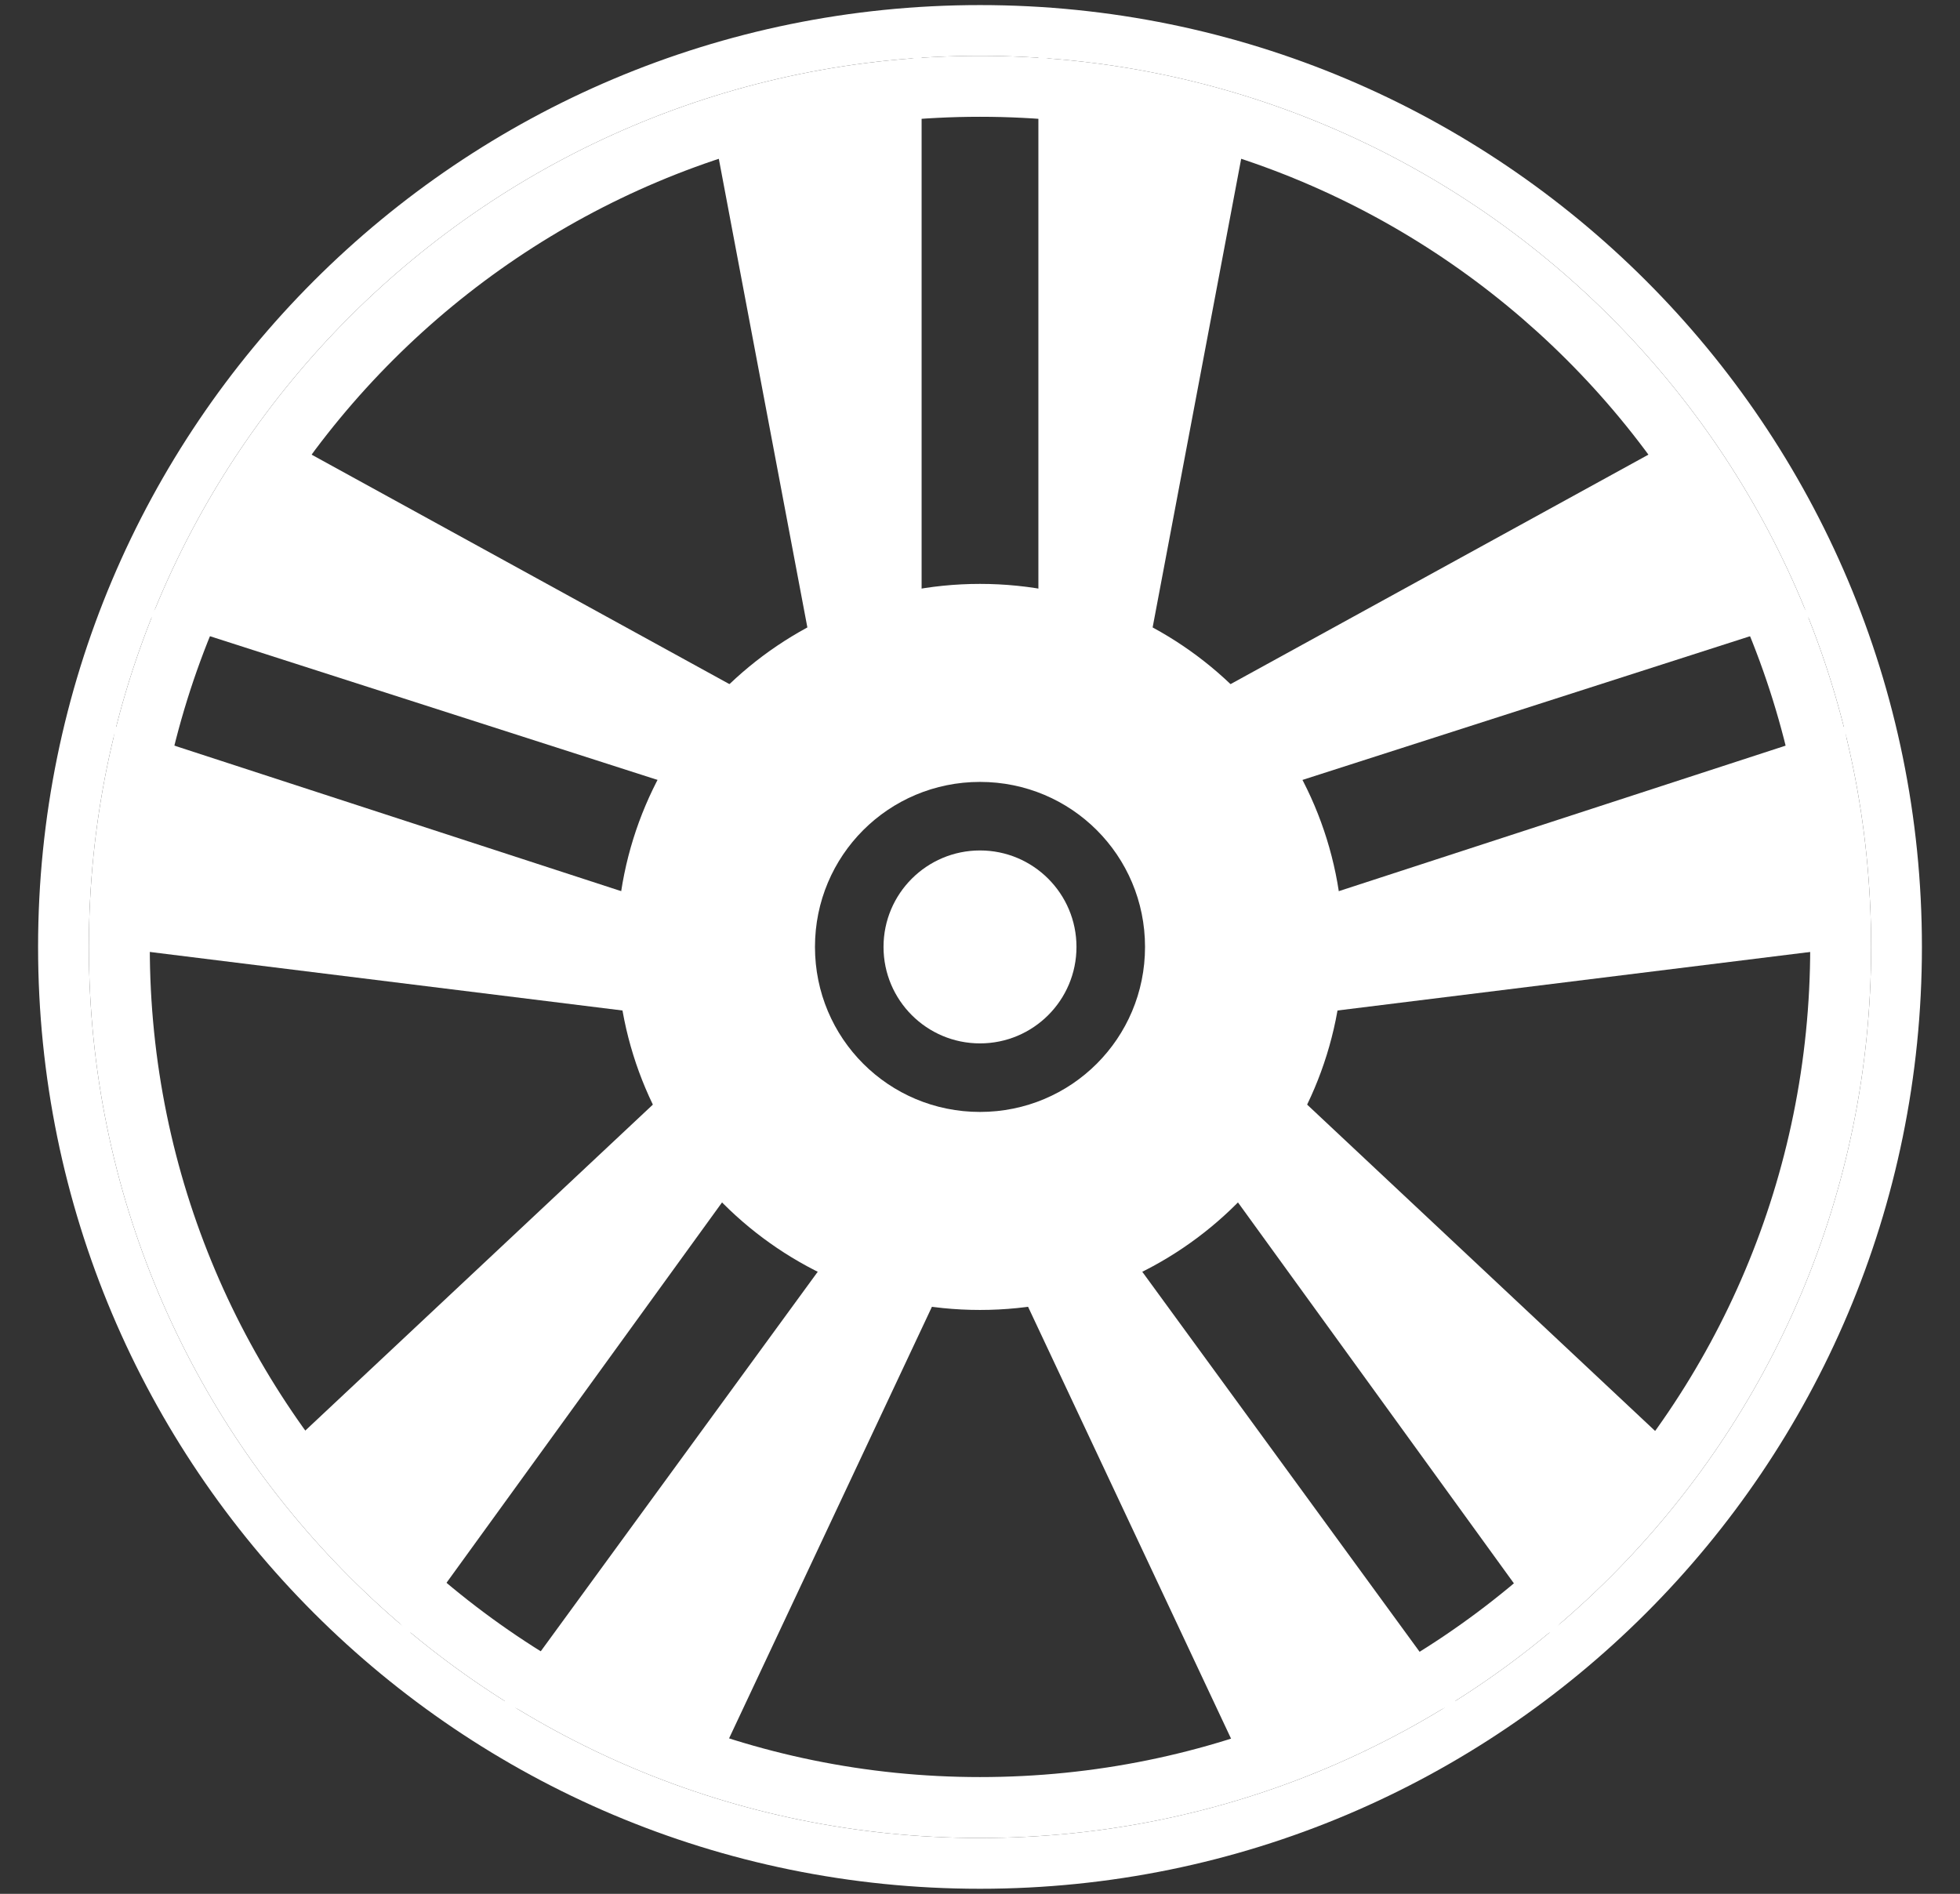
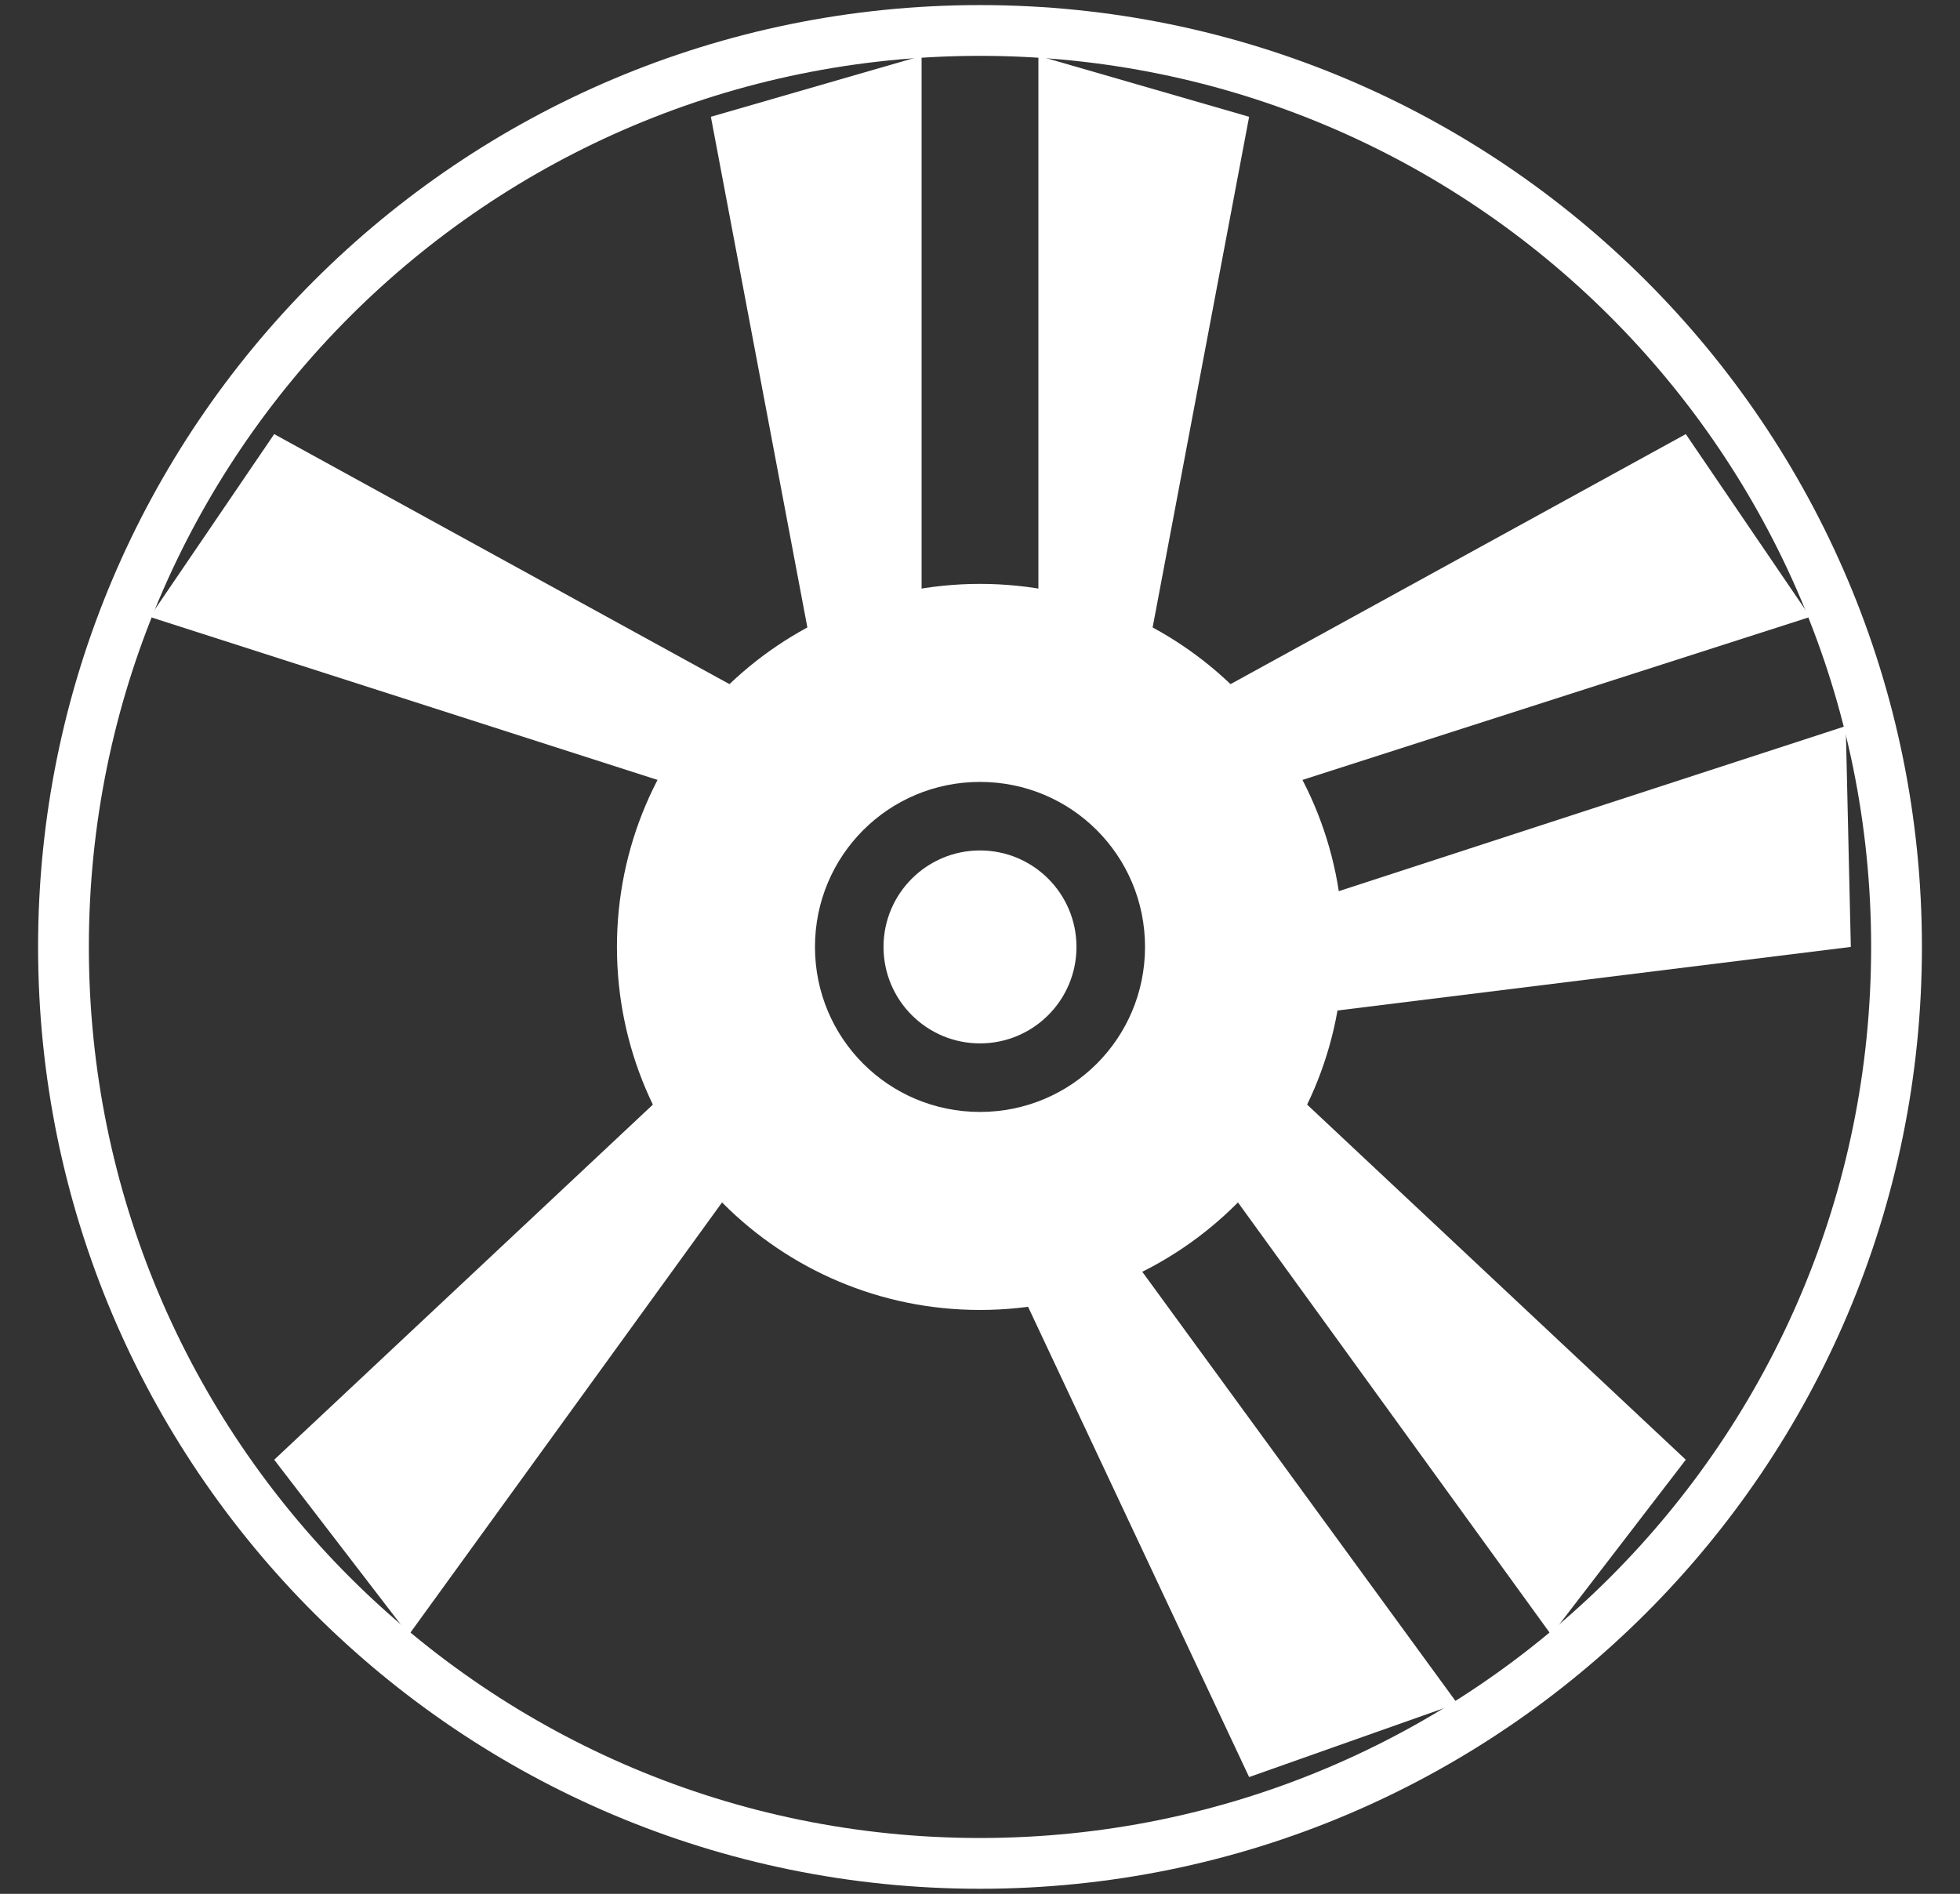
<svg xmlns="http://www.w3.org/2000/svg" id="Layer_1" version="1.1" viewBox="0 0 77.2 74.6">
  <rect x="0" y="0" width="77.2" height="74.6" fill="#333333" stroke="none" />
  <defs>
    <style>
      .st0 {
        fill: #fff;
      }
    </style>
  </defs>
  <path class="st0" d="M38.6.2C18.1.2,1.5,16.8,1.5,37.3s16.6,37.1,37.1,37.1,37.1-16.6,37.1-37.1S59.1.2,38.6.2ZM38.6,72.4c-19.4,0-35.1-15.7-35.1-35.1S19.2,2.2,38.6,2.2s35.1,15.7,35.1,35.1-15.7,35.1-35.1,35.1Z" />
  <circle class="st0" cx="38.6" cy="37.3" r="3.8" />
  <path class="st0" d="M38.6,23c-7.9,0-14.3,6.4-14.3,14.3s6.4,14.3,14.3,14.3,14.3-6.4,14.3-14.3-6.4-14.3-14.3-14.3ZM38.6,43.8c-3.6,0-6.5-2.9-6.5-6.5s2.9-6.5,6.5-6.5,6.5,2.9,6.5,6.5-2.9,6.5-6.5,6.5Z" />
-   <path class="st0" d="M38.6,2.2C19.2,2.2,3.5,17.9,3.5,37.3s15.7,35.1,35.1,35.1,35.1-15.7,35.1-35.1S58,2.2,38.6,2.2ZM38.6,70c-18,0-32.7-14.6-32.7-32.7S20.6,4.6,38.6,4.6s32.7,14.6,32.7,32.7-14.6,32.7-32.7,32.7Z" />
  <g>
    <polygon class="st0" points="32.1 26.3 36.3 25.1 36.3 2.2 28 4.6 32.1 26.3" />
    <polygon class="st0" points="40.9 2.2 40.9 25.1 45.1 26.3 49.2 4.6 40.9 2.2" />
  </g>
  <g>
-     <polygon class="st0" points="26.1 40 26.3 35.7 4.5 28.6 4.3 37.3 26.1 40" />
    <polygon class="st0" points="5.9 24.3 27.7 31.3 30.1 27.7 10.8 17.1 5.9 24.3" />
  </g>
  <g>
-     <polygon class="st0" points="37.4 50 33.3 48.6 19.8 67.1 28 70 37.4 50" />
    <polygon class="st0" points="16.1 64.4 29.5 45.9 26.9 42.4 10.8 57.5 16.1 64.4" />
  </g>
  <g>
    <polygon class="st0" points="50.3 42.4 47.7 45.9 61.1 64.4 66.4 57.5 50.3 42.4" />
    <polygon class="st0" points="57.4 67.1 43.9 48.6 39.8 50 49.2 70 57.4 67.1" />
  </g>
  <g>
    <polygon class="st0" points="47.1 27.7 49.5 31.3 71.3 24.3 66.4 17.1 47.1 27.7" />
    <polygon class="st0" points="72.7 28.6 50.9 35.7 51.1 40 72.9 37.3 72.7 28.6" />
  </g>
</svg>